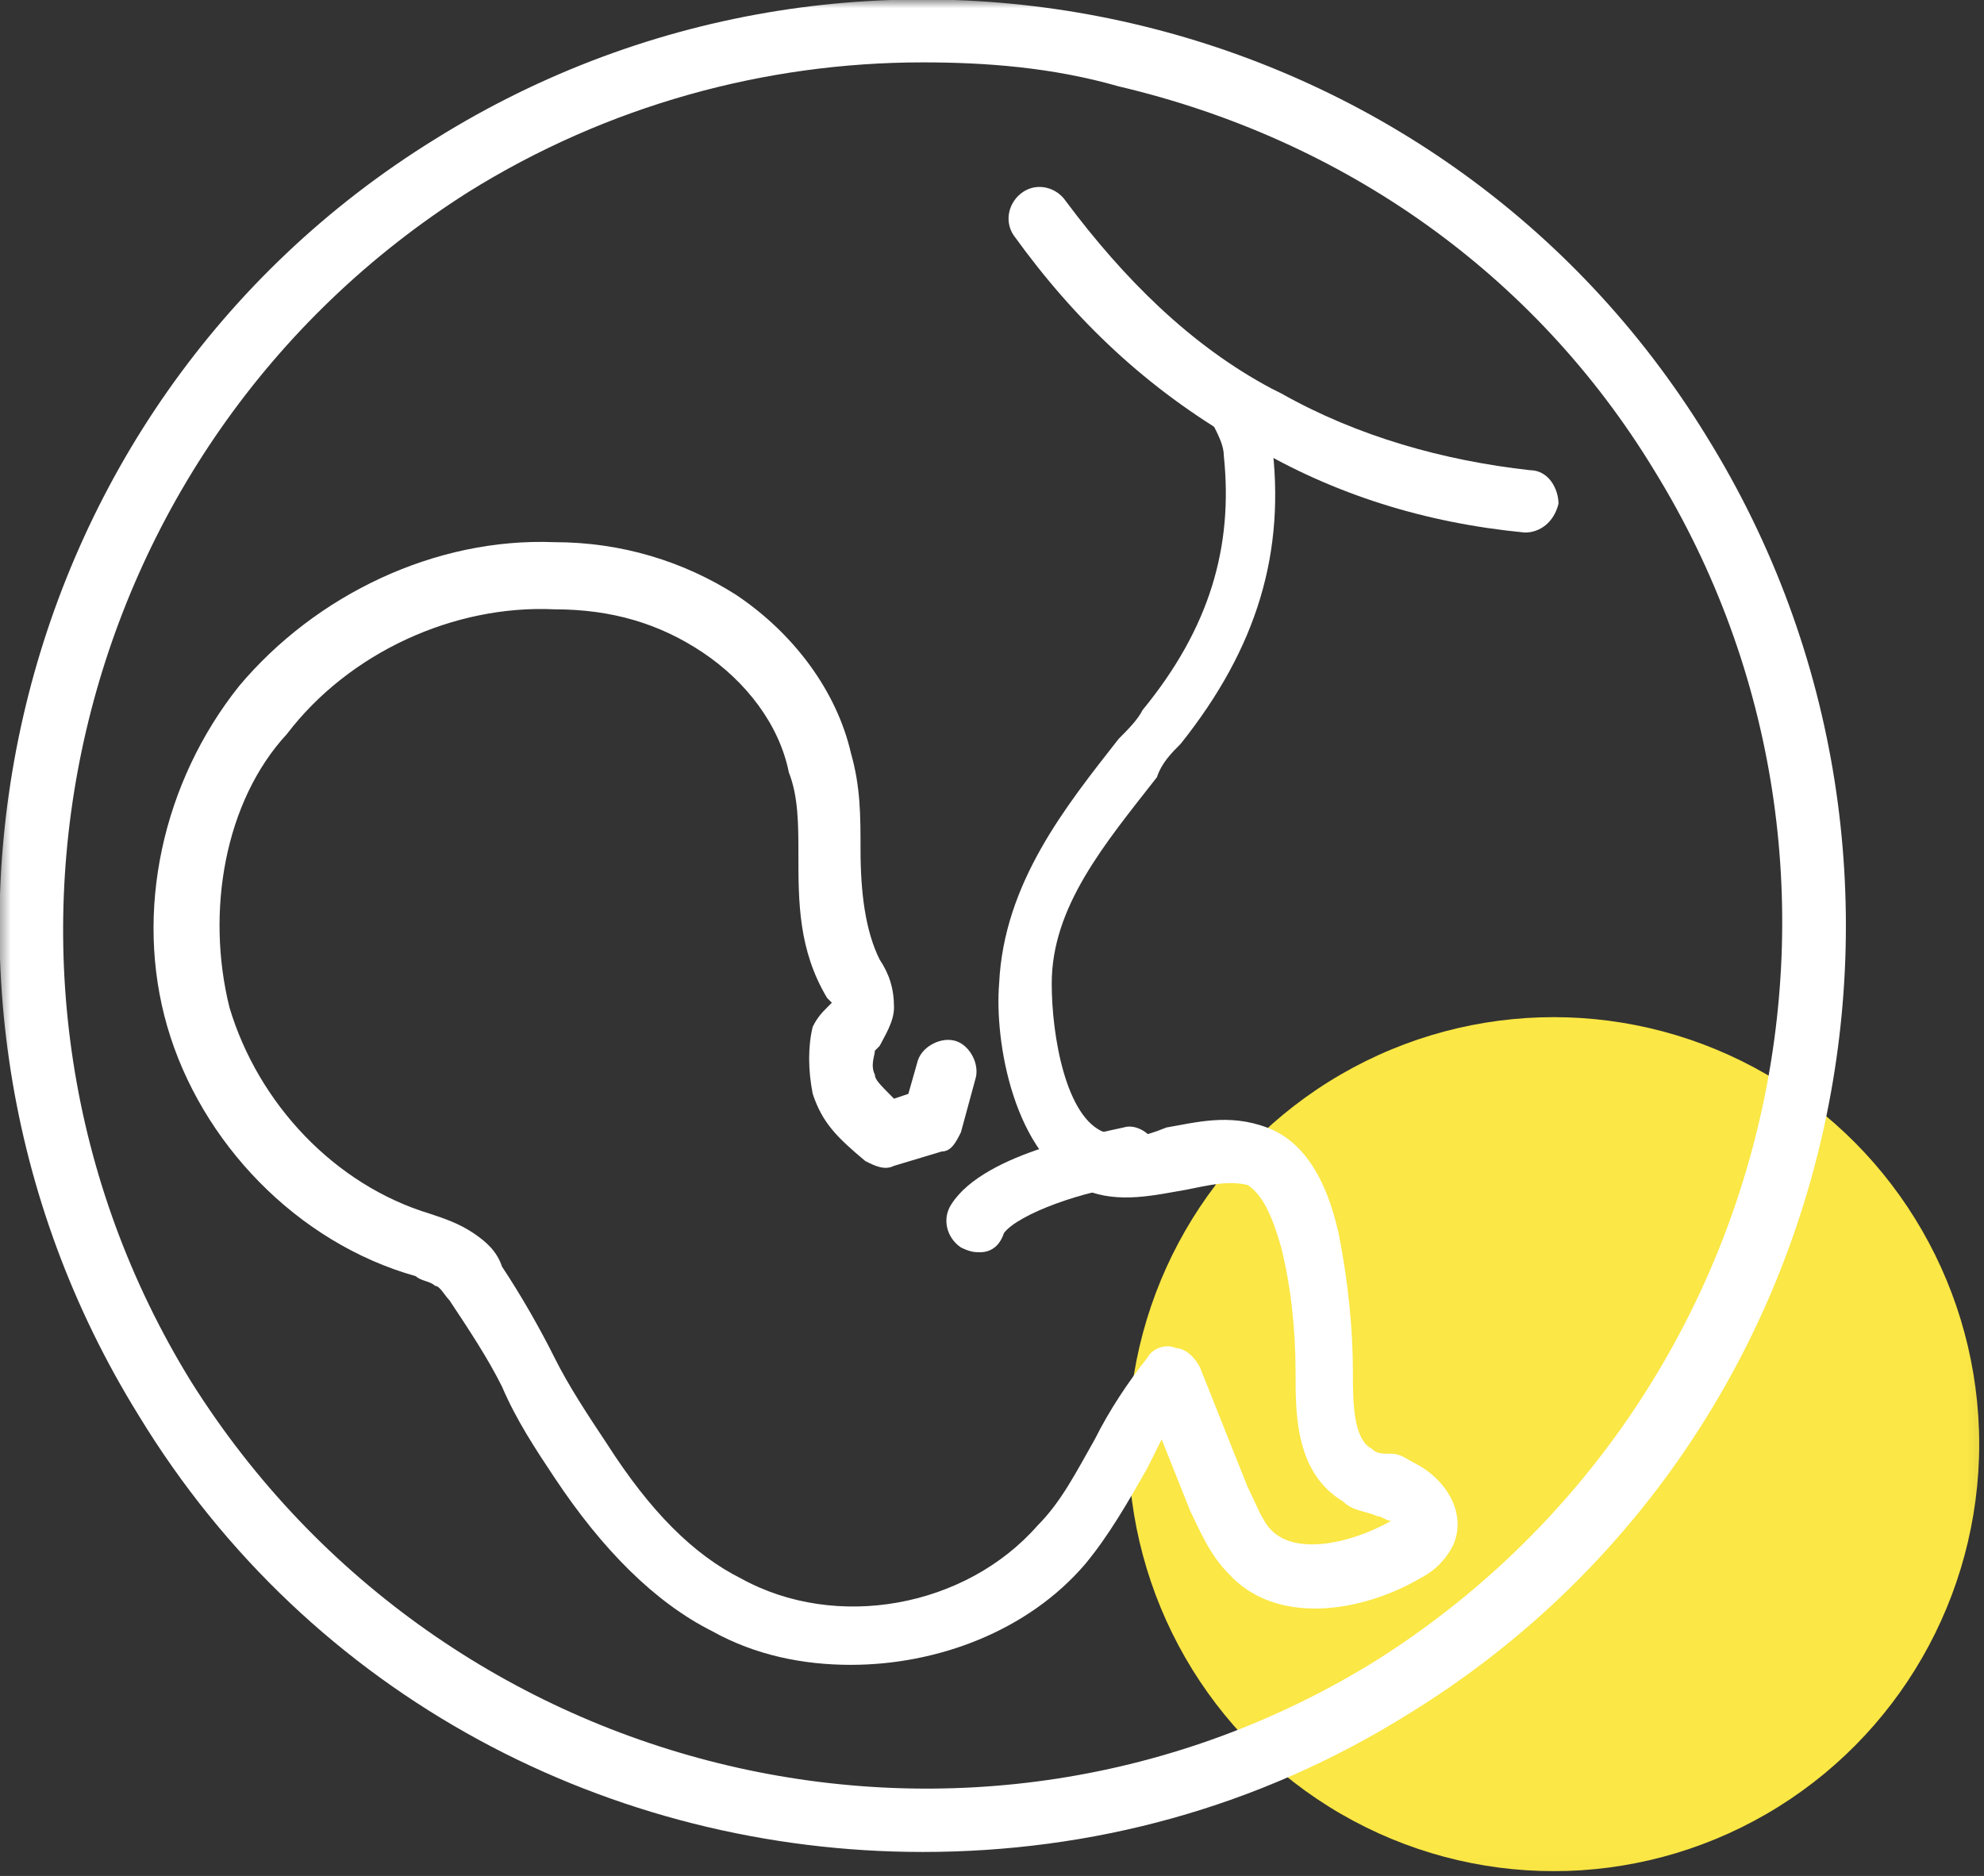
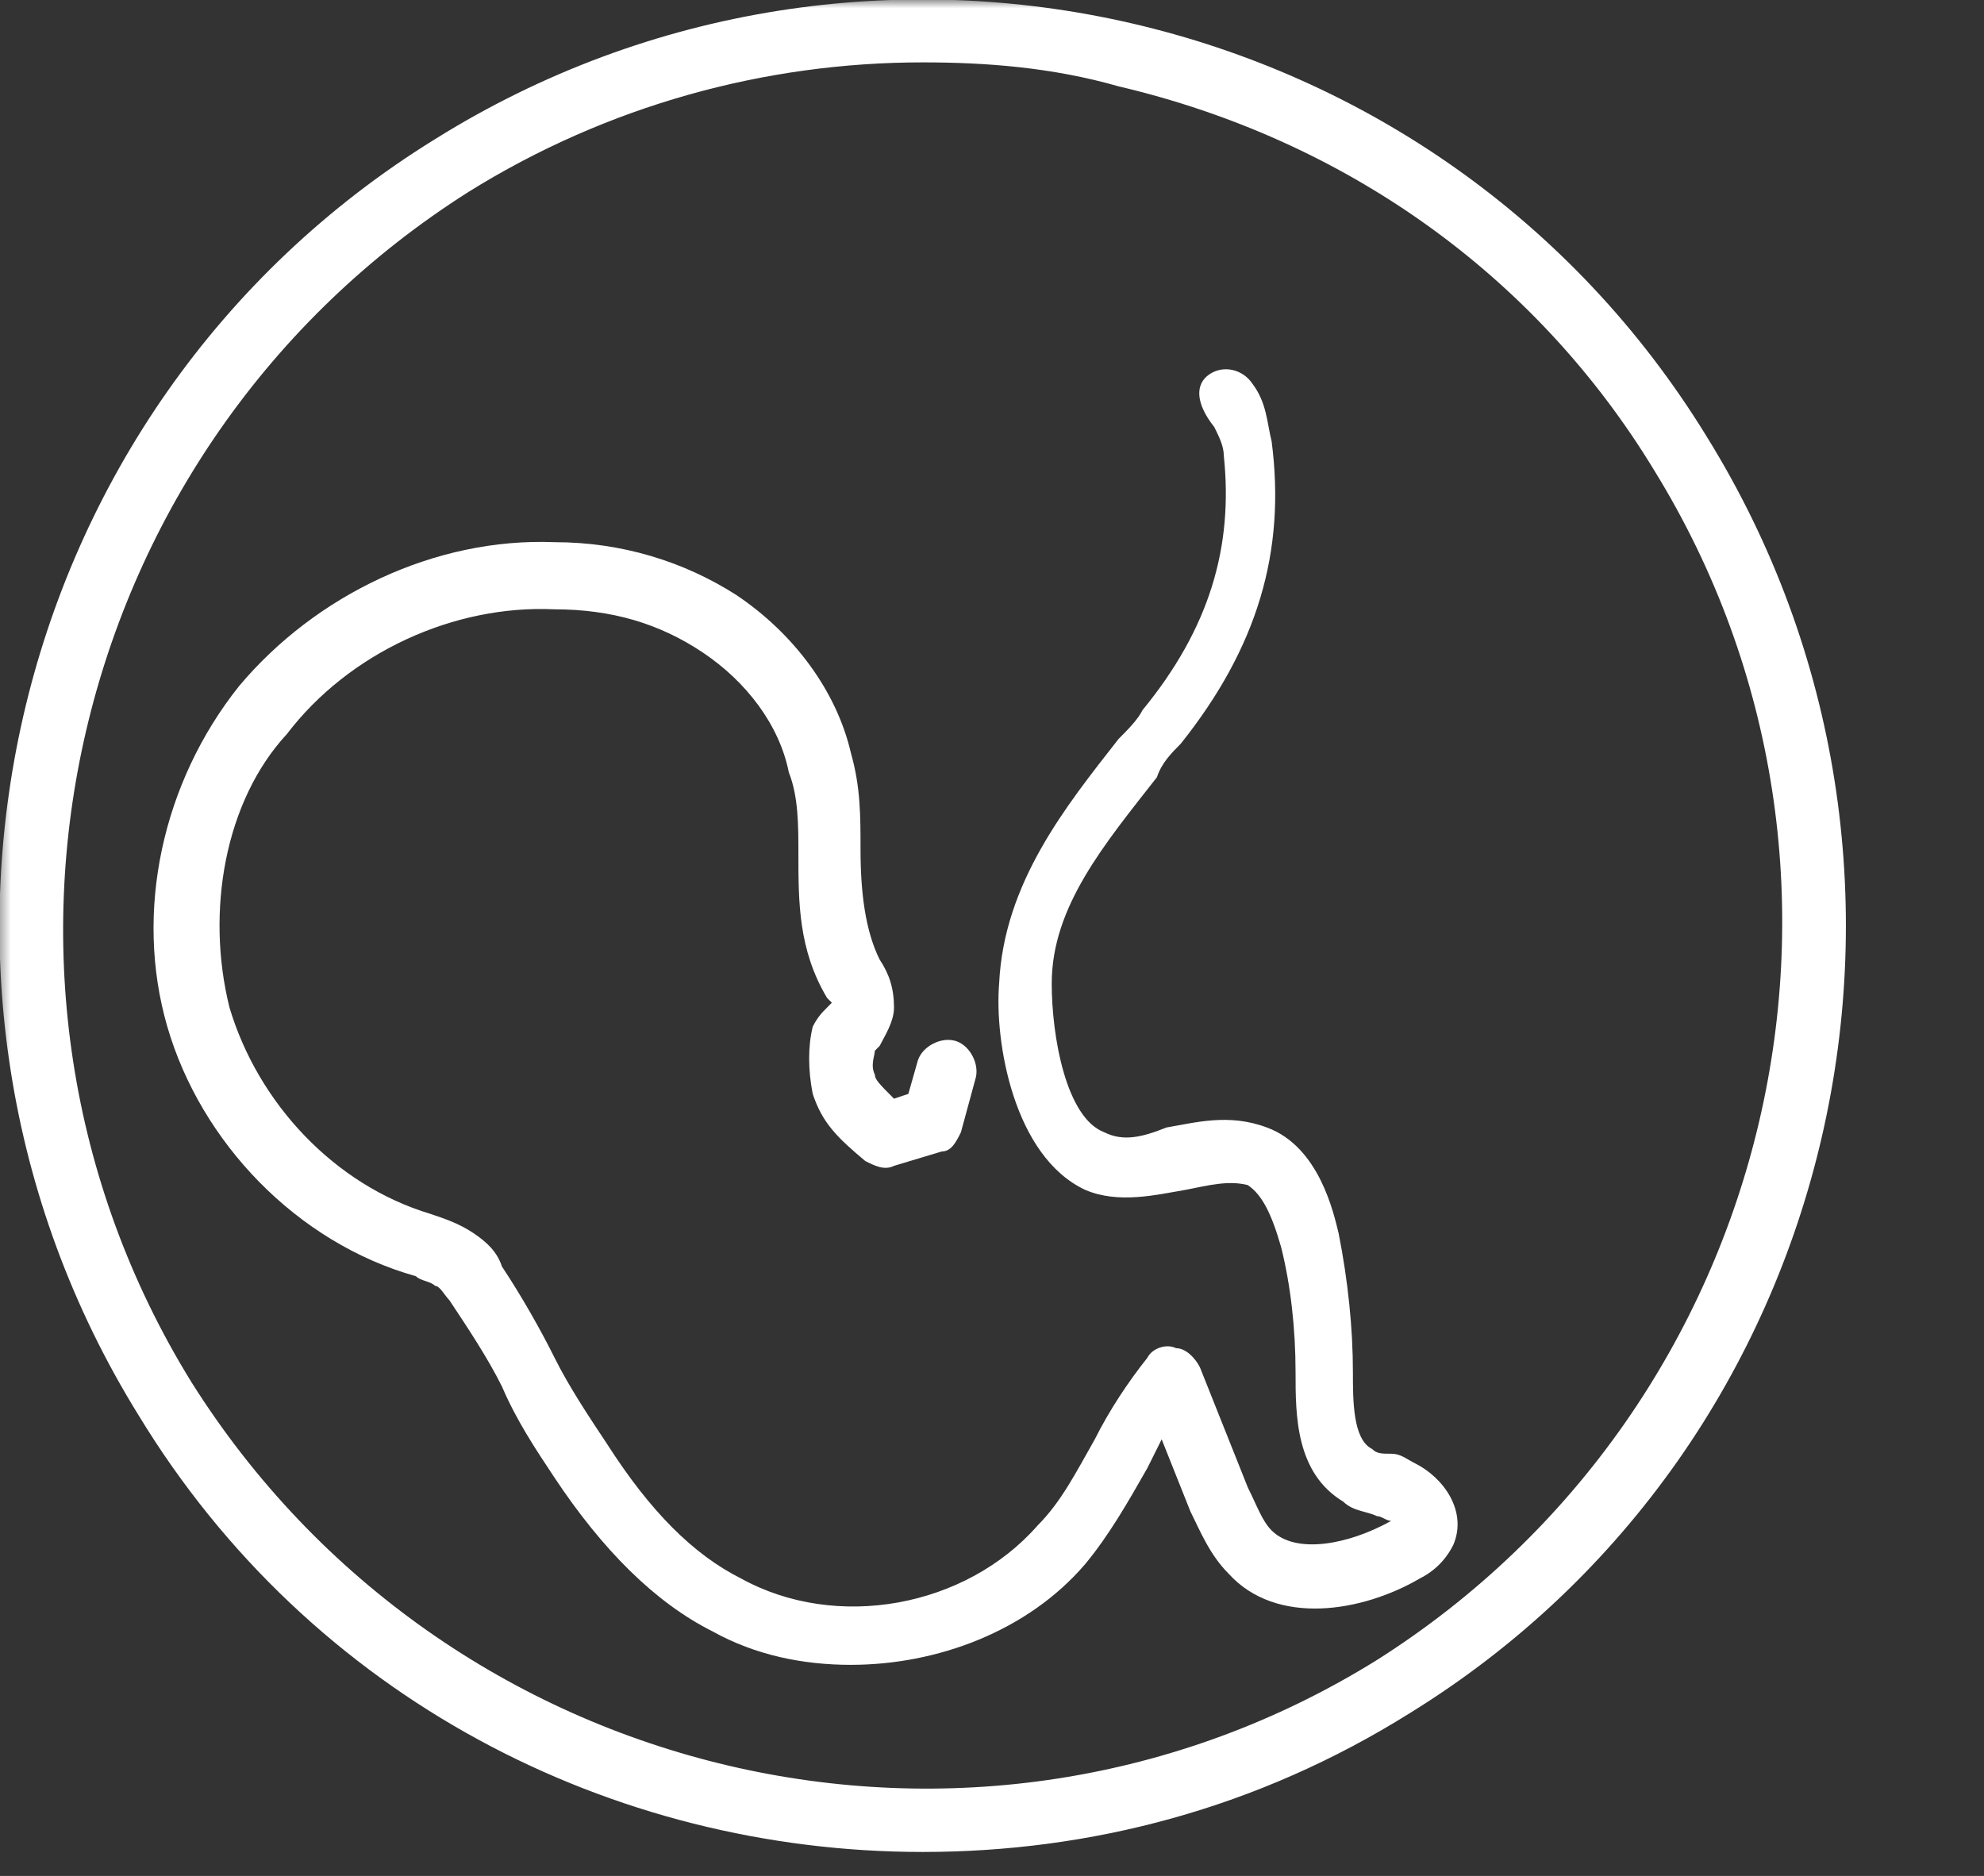
<svg xmlns="http://www.w3.org/2000/svg" xmlns:xlink="http://www.w3.org/1999/xlink" width="147" height="139" viewBox="0 0 147 139">
  <rect x="0" y="0" width="147" height="139" fill="#333333" stroke="none" />
  <defs>
    <rect id="rect-1" width="147" height="139" x="0" y="0" />
    <mask id="mask-2" maskContentUnits="userSpaceOnUse" maskUnits="userSpaceOnUse">
      <rect width="147" height="139" x="0" y="0" fill="black" />
      <use fill="white" xlink:href="#rect-1" />
    </mask>
  </defs>
  <g>
    <use fill="none" xlink:href="#rect-1" />
    <g mask="url(#mask-2)">
-       <ellipse cx="115.12" cy="107.005" fill="rgb(251,231,69)" rx="31.525" ry="31.639" />
      <g>
        <path fill="rgb(255,255,255)" fill-rule="evenodd" d="M10.272 104.872c12.752 20.974 35.067 32.35 58.092 32.35 12.398 0 24.795-3.199 36.13-10.31 32.234-19.908 41.798-62.568 21.961-94.563C106.619 0 64.113-9.598 32.234 10.31 0 30.218-9.564 72.877 10.272 104.872zM34.713 14.22c10.272-6.399 21.961-9.598 33.651-9.598 4.605 0 9.564.355 14.523 1.778 16.648 3.91 30.817 13.864 39.672 28.44 18.419 29.862 9.21 69.322-20.545 88.164-29.754 18.486-69.072 9.243-87.846-20.619-18.419-29.862-9.21-69.322 20.545-88.164z" />
-         <path fill="rgb(255,255,255)" fill-rule="evenodd" d="M112.995 39.46c-7.439-.711-14.169-2.844-20.19-6.399l-1.063-.355c-6.73-3.91-12.043-8.887-16.648-15.286-.708-1.066-.354-2.488.708-3.199 1.063-.711 2.48-.355 3.188.711C83.241 20.619 88.2 25.596 94.222 28.795l.708.355c5.667 3.199 12.043 4.977 18.419 5.688 1.417 0 2.125 1.422 2.125 2.488-.354 1.422-1.417 2.133-2.48 2.133z" />
        <path fill="rgb(255,255,255)" fill-rule="evenodd" d="M63.051 123.358c-3.542 0-7.084-.711-10.272-2.488-4.251-2.133-8.147-6.043-11.689-11.376-1.417-2.133-2.834-4.266-3.896-6.754-1.063-2.133-2.48-4.266-3.896-6.399-.354-.355-.708-1.066-1.063-1.066-.354-.355-1.063-.355-1.417-.711-8.855-2.488-15.94-9.954-18.419-18.486-2.48-8.532-.354-18.13 5.313-25.24 5.667-6.754 14.523-11.02 23.378-10.665 4.959 0 9.564 1.422 13.46 3.91C58.8 46.926 61.988 51.192 63.051 55.813c.708 2.488.708 4.621.708 7.11 0 3.199.354 6.043 1.417 8.176.708 1.066 1.063 2.133 1.063 3.555 0 1.066-.708 2.133-1.063 2.844l-.354.355c0 .355-.354 1.066 0 1.777 0 .355.354.711 1.417 1.777l1.063-.355.708-2.488c.354-1.066 1.771-1.777 2.834-1.422 1.063.355 1.771 1.777 1.417 2.844l-1.063 3.91c-.354.711-.708 1.422-1.417 1.422l-3.542 1.066c-.708.355-1.417 0-2.125-.355-2.125-1.777-3.188-2.844-3.896-4.977-.354-1.777-.354-3.555 0-4.977.354-.711.708-1.066 1.063-1.422l.354-.355-.354-.355c-2.125-3.555-2.125-7.11-2.125-10.665 0-2.133 0-4.266-.708-6.043-.708-3.555-3.188-6.754-6.376-8.887-3.188-2.133-6.73-3.199-10.981-3.199-7.439-.355-15.231 3.199-19.836 9.243-4.605 4.977-6.022 13.153-4.251 20.263 2.125 7.11 7.793 13.153 14.877 15.286 1.063.355 2.125.711 3.188 1.422 1.063.711 1.771 1.422 2.125 2.488 1.417 2.133 2.834 4.621 3.896 6.754 1.063 2.133 2.48 4.266 3.896 6.399 3.188 4.977 6.376 8.176 9.918 9.954 7.084 3.91 16.648 2.133 21.961-3.91 1.771-1.777 2.834-3.91 4.251-6.399 1.063-2.133 2.48-4.266 3.896-6.043.354-.711 1.417-1.066 2.125-.711.708 0 1.417.711 1.771 1.422l3.542 8.887c.708 1.422 1.063 2.488 1.771 3.199 1.771 1.777 5.667 1.066 8.855-.711-.354 0-.708-.355-1.063-.355-.708-.355-1.771-.355-2.48-1.066-3.542-2.133-3.542-6.399-3.542-9.598 0-3.199-.354-6.399-1.063-9.243-.708-2.488-1.417-3.91-2.48-4.621-1.417-.355-2.834 0-4.605.355-2.125.355-4.959 1.066-7.439 0-5.313-2.488-6.73-11.02-6.376-15.286.354-7.465 4.959-13.153 8.855-18.13.708-.711 1.417-1.422 1.771-2.133 4.959-6.043 6.73-12.087 6.022-18.841 0-.711-.354-1.422-.708-2.133-1.417-1.777-1.417-3.199-.354-3.91 1.063-.711 2.48-.355 3.188.711 1.063 1.422 1.063 2.844 1.417 4.266 1.063 8.176-1.063 15.286-6.73 22.396-.708.711-1.417 1.422-1.771 2.488-3.896 4.977-7.793 9.598-7.793 15.286 0 3.91 1.063 9.954 3.896 11.02 1.417.711 2.834.355 4.605-.355 2.125-.355 4.605-1.066 7.439 0 3.896 1.422 4.959 6.399 5.313 7.821.708 3.555 1.063 7.11 1.063 10.309 0 2.133 0 4.977 1.417 5.688.354.355.708.355 1.417.355.708 0 1.063.355 1.771.711 2.125 1.066 3.896 3.555 2.834 6.043-.708 1.422-1.771 2.133-2.48 2.488-4.251 2.488-10.627 3.555-14.169-.355-1.417-1.422-2.125-3.199-2.834-4.621l-2.125-5.332-1.063 2.133c-1.417 2.488-2.834 4.977-4.605 7.11-4.251 4.977-10.981 7.465-17.357 7.465z" />
-         <path fill="rgb(255,255,255)" fill-rule="evenodd" d="M72.614 92.785c-.354 0-.708 0-1.417-.355-1.063-.711-1.417-2.133-.708-3.199 2.48-3.91 11.335-5.332 12.752-5.688 1.063-.355 2.48.711 2.48 1.777.354 1.422-.708 2.488-1.771 2.488-3.542.355-8.501 2.133-9.564 3.555-.354 1.066-1.063 1.422-1.771 1.422z" />
      </g>
    </g>
  </g>
</svg>